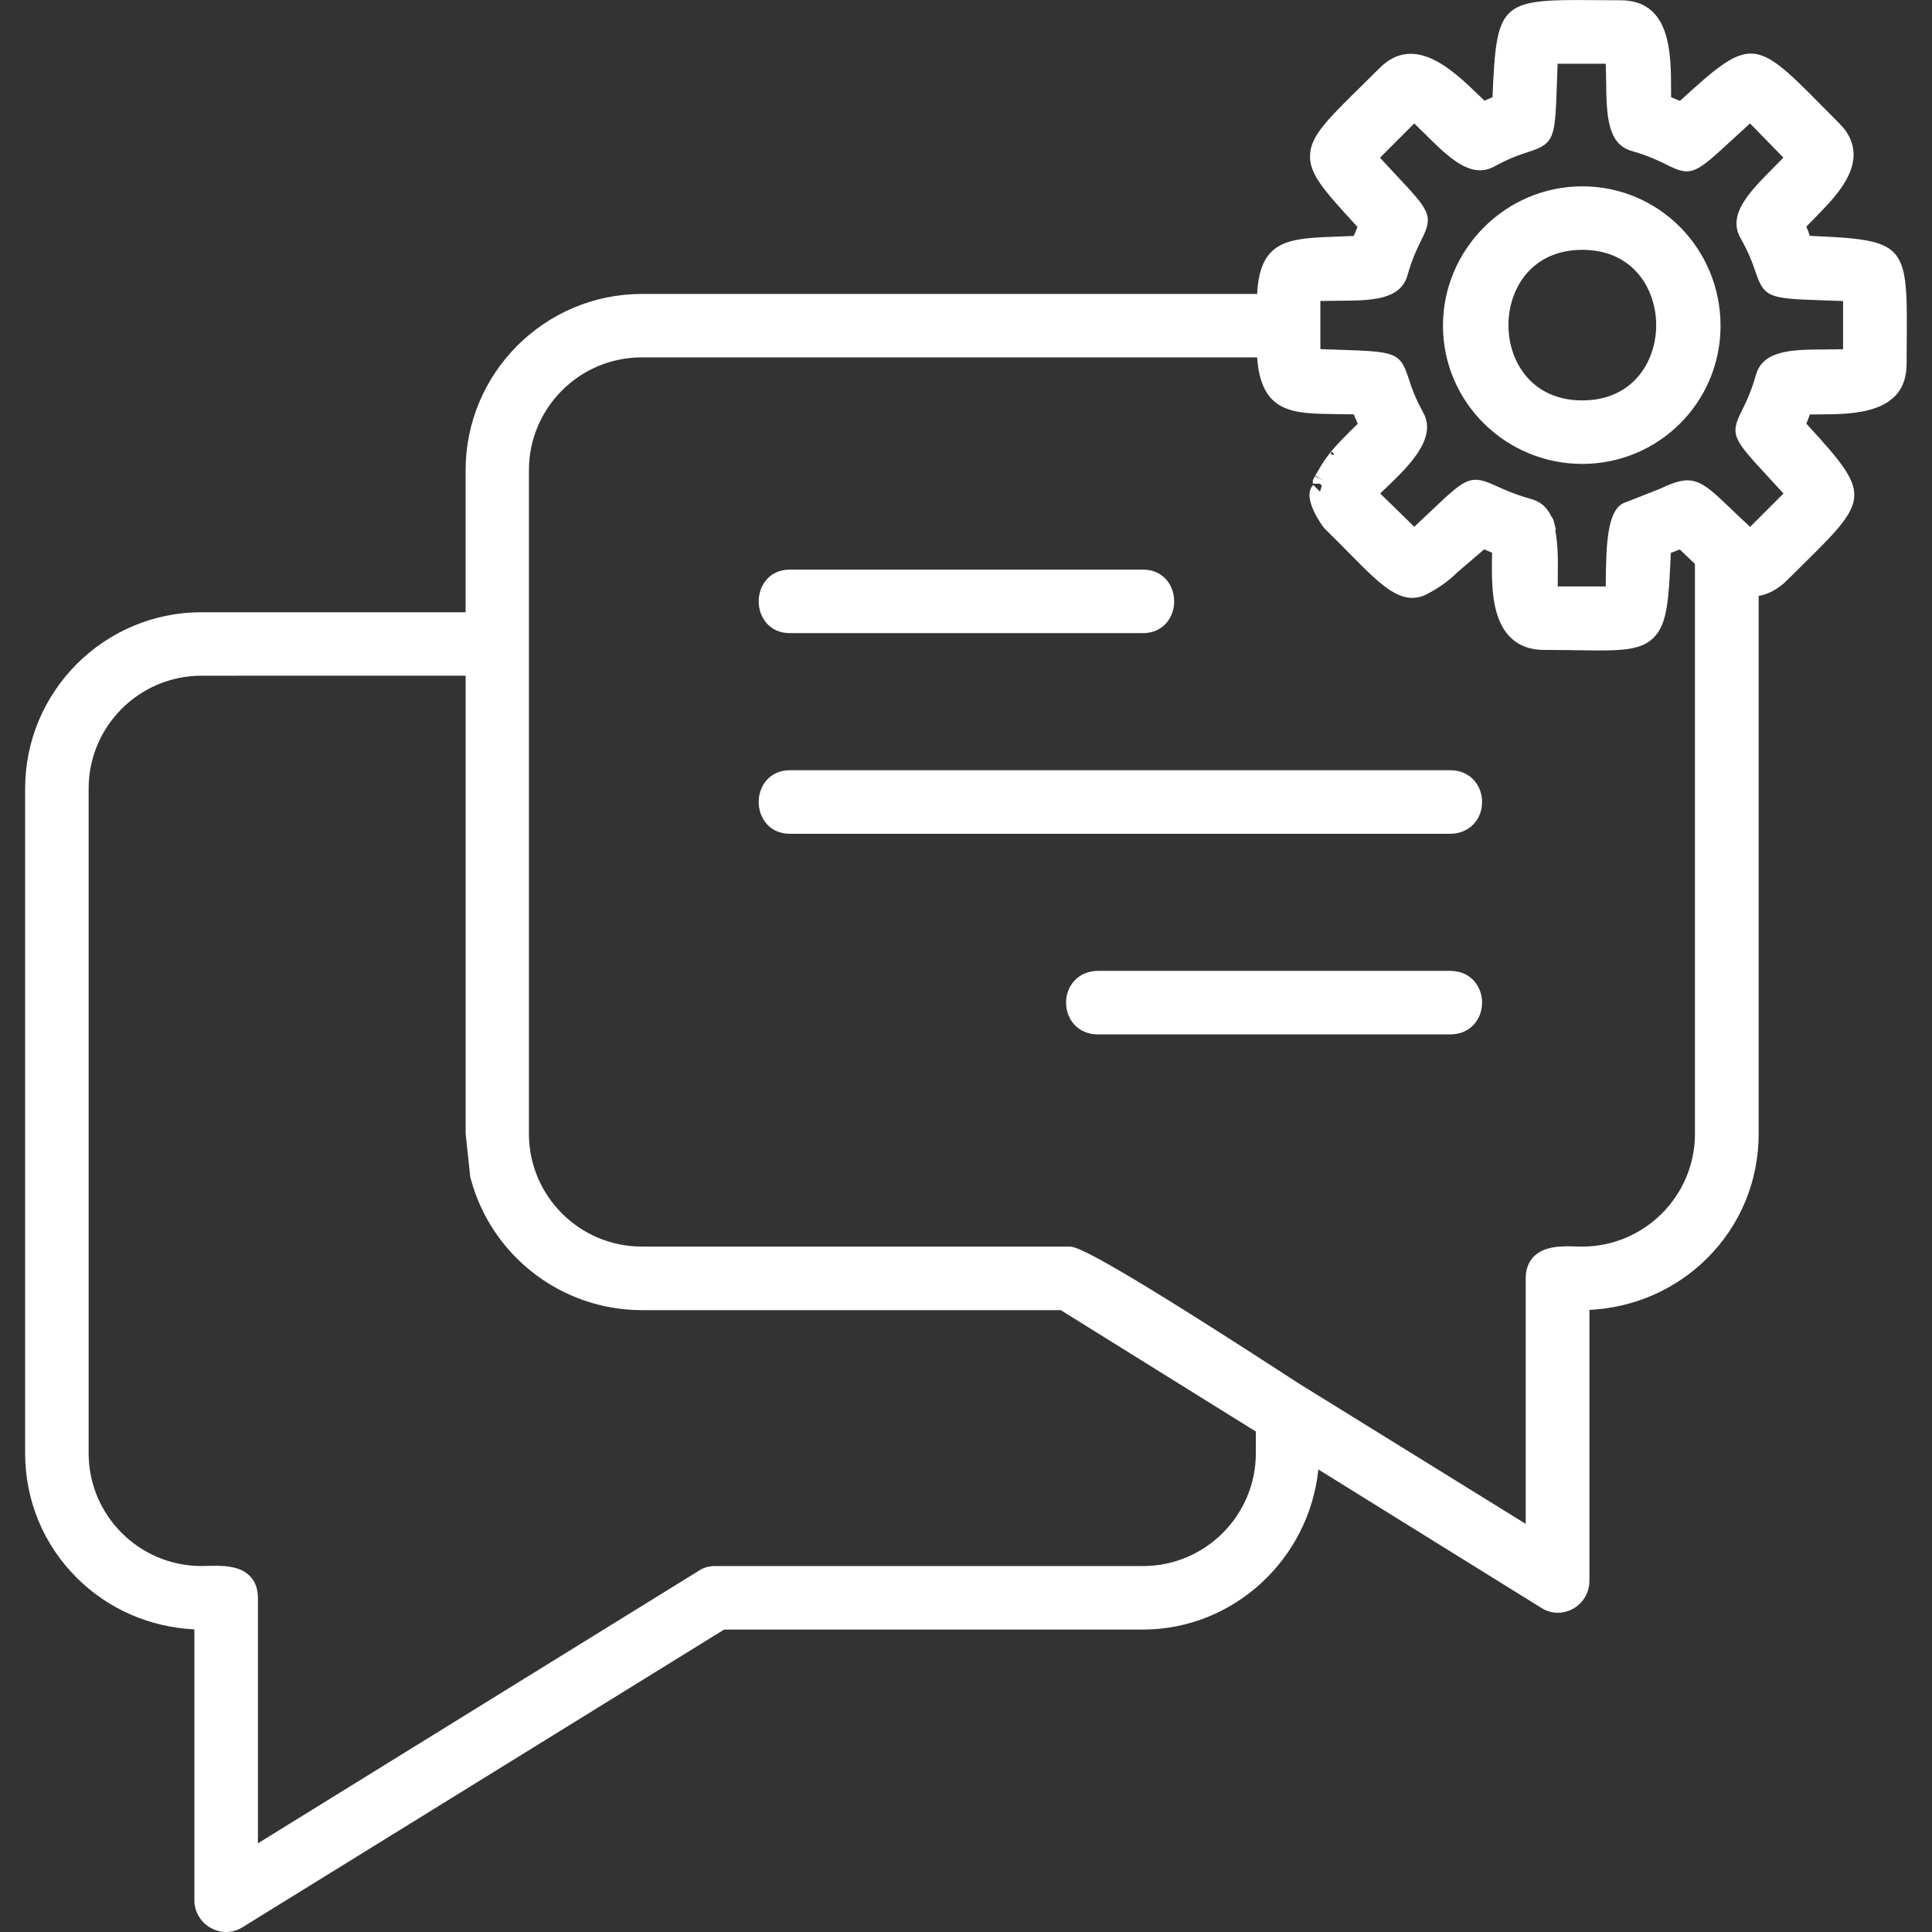
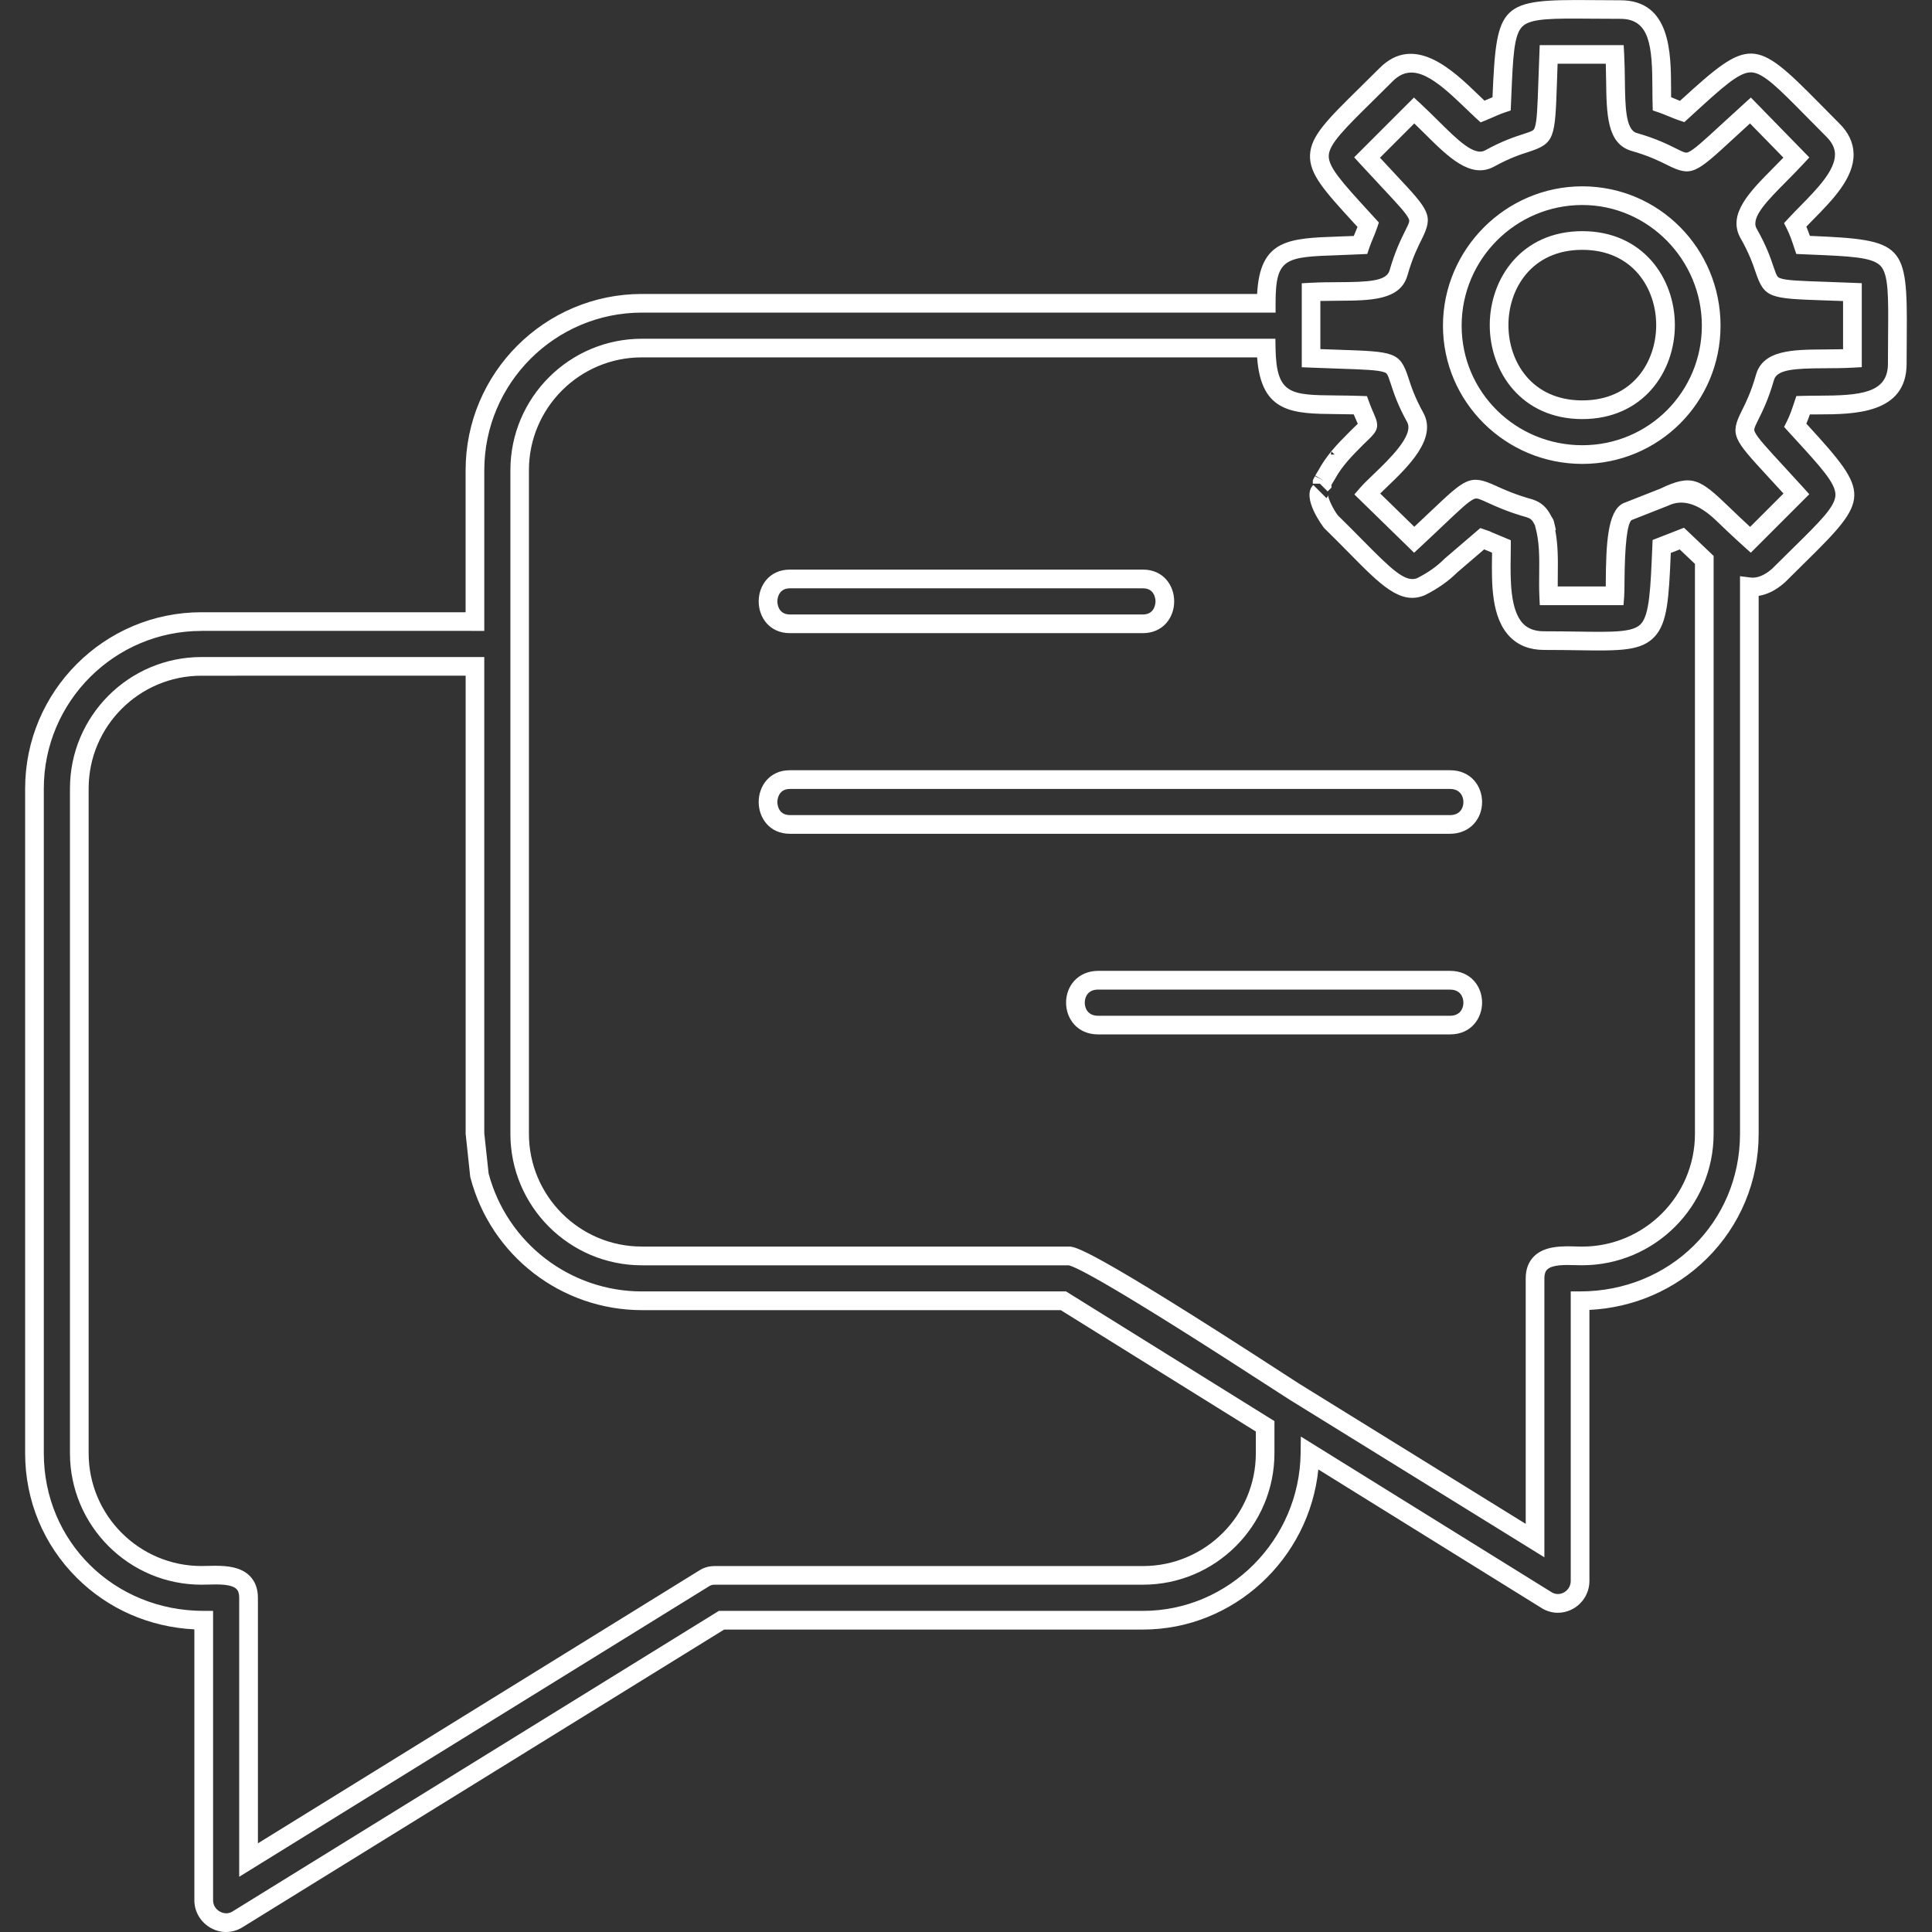
<svg xmlns="http://www.w3.org/2000/svg" id="Layer_1" data-name="Layer 1" viewBox="0 0 512 512">
  <rect x="0" y="0" width="512" height="512" fill="#333333" stroke="none" />
  <defs>
    <style>
      .cls-1, .cls-2 {
        fill: #fff;
        stroke-width: 0px;
      }

      .cls-2 {
        fill-rule: evenodd;
      }
    </style>
  </defs>
  <g id="Layer_1-2" data-name="Layer_1">
    <g>
-       <path class="cls-2" d="M412.8,424.92c-.89,0-2.08-.3-2.97-.89l-62.67-38.91c-.3,24.36-19.9,44.26-44.26,44.26h-111.68l-128.32,79.31c-3.86,2.38-8.91-.59-8.91-5.05v-74.26c-25.25,0-44.85-19.9-44.85-44.26v-176.14c0-24.36,19.9-44.26,44.26-44.26h72.48v-40.1c0-24.65,19.9-44.26,44.26-44.26h165.45c0-16.34,6.53-14.55,24.95-15.45.59-1.78,1.49-3.56,2.08-5.35-18.42-20.2-17.52-17.52,4.75-39.8,8.61-8.61,18.42,3.27,25.54,9.8,1.49-.59,3.27-1.49,5.05-2.08,1.19-27.62.3-24.95,31.49-24.95,12.48,0,10.69,14.85,10.99,24.95,1.78.59,3.56,1.49,5.35,2.08,20.2-18.42,17.82-17.23,39.8,4.75,8.91,8.61-2.97,17.82-9.8,25.25.89,1.78,1.49,3.56,2.08,5.35,27.62,1.19,24.95.3,24.95,31.49,0,12.48-14.85,10.69-24.95,10.99-.59,1.78-1.19,3.56-2.08,5.35,18.71,20.5,17.52,17.82-4.46,39.8-2.67,2.38-5.35,3.27-7.72,2.97v144.95c0,24.65-19.9,44.26-44.85,44.26v74.26c0,3.27-2.67,5.94-5.94,5.94ZM347.45,86.9v8.02c29.7,1.19,18.42-.89,27.62,15.74,3.56,6.53-8.91,15.74-12.77,20.2l12.48,12.18c20.79-19.31,11.58-13.66,30.59-8.32,1.78.59,2.67,1.49,3.56,3.27s.3.3.3.59v.3c1.78,6.24.89,12.77,1.19,19.01h17.52c.3-3.86-.59-20.2,3.27-22.28l9.8-3.86c9.21-4.46,8.32-1.78,22.87,11.29l12.18-12.18c-19.9-21.98-13.66-12.18-8.32-30.89,1.78-6.24,12.18-4.46,23.17-5.05v-17.52c-29.41-1.19-18.12.89-27.62-15.74-2.97-5.64,5.35-11.88,12.77-19.9l-12.18-12.48c-21.98,19.9-12.18,13.66-30.89,8.32-5.94-1.78-4.46-12.18-5.05-23.17h-17.52c-1.19,29.7.89,18.42-15.74,27.62-5.64,2.97-11.88-5.35-19.9-12.77l-12.48,12.48c19.9,21.68,13.66,11.88,8.32,30.59-1.78,6.24-12.18,4.46-23.17,5.05v9.51ZM350.72,127.3l.89-1.49c2.08-3.86,5.05-6.83,8.02-9.8,4.16-4.16,3.27-2.08.89-8.61-16.34-.59-24.65,2.08-24.95-15.15h-165.45c-17.82,0-32.38,14.55-32.38,32.38v175.84c0,17.82,14.55,32.38,32.38,32.38h113.17c5.05,0,59.11,35.64,59.7,35.94l63.86,39.51v-69.51c0-7.13,8.02-5.94,12.48-5.94,17.82,0,32.38-14.55,32.38-32.38v-152.08l-5.94-5.64-5.35,2.08c-1.19,28.52-1.19,24.95-31.19,24.95-12.77,0-11.29-15.74-11.29-24.95l-3.56-1.49-.59-.3-.89-.3-8.32,7.13c-2.38,2.38-5.05,4.16-8.02,5.64-5.94,2.38-11.29-5.05-23.76-17.23-1.49-1.78-4.16-6.83-2.97-8.02M419.33,120.47c-19.01,0-34.46-15.45-34.46-34.16s15.45-34.46,34.46-34.46,34.16,15.45,34.16,34.46-15.45,34.16-34.16,34.16ZM419.33,63.73c-29.41,0-29.41,44.85,0,44.85s29.41-44.85,0-44.85ZM302.9,165.32h-93.57c-7.72,0-7.72-11.88,0-11.88h93.57c7.72,0,7.72,11.88,0,11.88ZM384.28,271.65h-93.27c-8.02,0-8.02-11.88,0-11.88h93.27c8.02,0,8.02,11.88,0,11.88ZM384.28,218.49h-174.95c-7.72,0-7.72-11.88,0-11.88h174.95c8.02,0,8.02,11.88,0,11.88ZM335.27,377.99l-53.47-33.27h-111.68c-20.79,0-38.02-13.96-43.07-33.27l-1.19-10.99v-123.86H53.39c-17.82,0-32.38,14.55-32.38,32.38v176.14c0,17.82,14.55,32.38,32.38,32.38,4.46,0,12.48-1.19,12.48,5.94v69.51l120.6-74.56c.89-.59,1.78-.89,2.97-.89h113.47c17.82,0,32.38-14.55,32.38-32.38v-7.13ZM350.12,128.49l.3-.3v-.3l.3-.59M354.58,121.36c.3-.3.59-.59.59-.89" />
-       <path class="cls-1" d="M59.94,512.01c-1.39,0-2.8-.36-4.09-1.09-2.68-1.5-4.34-4.29-4.34-7.28v-71.84c-11.87-.59-22.85-5.38-31.16-13.66-8.83-8.79-13.69-20.51-13.69-33.02v-176.14c0-25.77,20.96-46.73,46.73-46.73h70v-37.62c0-25.77,20.96-46.73,46.73-46.73h163.03c.75-14.49,8.37-14.76,21.65-15.22,1.25-.04,2.57-.09,3.97-.15.17-.42.34-.83.5-1.23.17-.4.33-.78.48-1.16l-.85-.93c-7.96-8.7-11.95-13.07-11.73-18.16.22-5.05,4.57-9.33,13.24-17.87,1.58-1.56,3.31-3.26,5.19-5.14,9.25-9.26,19.47.6,26.22,7.12.54.52,1.07,1.03,1.59,1.52.06-.03.12-.05.18-.08.61-.27,1.27-.56,1.95-.83v-.32C396.6.77,397.59-.18,421.91.03c2.27.02,4.77.04,7.52.04,13.35,0,13.39,14.06,13.42,23.36,0,.79,0,1.57.01,2.33.4.16.8.33,1.19.49.4.17.78.33,1.16.48l.23-.21c18.18-16.6,19.56-16.57,36.8.94,1.54,1.56,3.22,3.27,5.07,5.12,2.55,2.46,3.87,5.25,3.91,8.27.08,6.37-5.59,12.14-10.6,17.24-.67.68-1.31,1.33-1.92,1.97.35.83.65,1.65.94,2.46h.27c24.65,1.05,25.6,2.04,25.4,26.36-.02,2.27-.04,4.77-.04,7.52,0,13.35-14.06,13.39-23.36,13.42-.77,0-1.54,0-2.28.01-.28.81-.58,1.62-.93,2.45l.47.51c16.44,17.97,16.42,19.33-.7,36.15-1.64,1.61-3.44,3.38-5.41,5.35l-.11.1c-2.54,2.26-4.92,3.21-6.89,3.52v142.55c0,12.59-4.9,24.36-13.81,33.14-8.31,8.2-19.26,12.95-31.04,13.54v71.84c0,4.64-3.78,8.42-8.42,8.42-1.49,0-3.12-.49-4.35-1.31l-59.07-36.67c-2.43,23.76-22.46,42.43-46.49,42.43h-110.98l-127.72,78.94c-1.32.81-2.78,1.21-4.26,1.21ZM53.39,167.2c-23.04,0-41.78,18.74-41.78,41.78v176.14c0,23.43,18.61,41.78,42.38,41.78h2.48v76.73c0,1.22.67,2.33,1.8,2.96.52.29,1.89.87,3.33-.02l128.91-79.67h112.39c22.76,0,41.5-18.76,41.78-41.81l.05-4.39,66.4,41.22c.53.35,1.24.52,1.66.52,1.91,0,3.47-1.55,3.47-3.47v-76.73h2.48c23.76,0,42.38-18.35,42.38-41.78v-147.76l2.78.35c1.77.22,3.74-.58,5.72-2.32,1.96-1.96,3.76-3.72,5.39-5.33,7.31-7.19,11.34-11.14,11.4-14.22.06-3.1-3.83-7.35-10.88-15.05l-2.73-2.99.76-1.52c.81-1.62,1.36-3.27,1.94-5.02l.55-1.64,1.73-.05c1.31-.04,2.7-.04,4.12-.05,11.13-.03,18.42-.64,18.42-8.47,0-2.77.02-5.28.04-7.57.09-10.41.14-16.14-2.04-18.4-2.19-2.27-8.02-2.52-18.62-2.96l-3.67-.16-.54-1.62c-.58-1.75-1.13-3.4-1.94-5.02l-.76-1.53,1.16-1.26c.99-1.07,2.04-2.15,3.16-3.28,4.33-4.41,9.23-9.4,9.18-13.71-.02-1.67-.82-3.24-2.43-4.8-1.9-1.9-3.59-3.61-5.13-5.18-7.4-7.51-11.48-11.65-14.65-11.73-.03,0-.06,0-.1,0-3.17,0-7.46,3.92-15.19,10.98l-2.42,2.21-1.38-.46c-.97-.33-1.92-.72-2.84-1.1-.88-.36-1.7-.71-2.51-.98l-1.64-.55-.05-1.73c-.04-1.31-.04-2.7-.05-4.13-.03-11.13-.64-18.42-8.47-18.42-2.77,0-5.28-.02-7.56-.04-10.41-.08-16.14-.13-18.4,2.04-2.27,2.19-2.52,8.03-2.96,18.62l-.16,3.67-1.62.54c-1.03.34-2.1.82-3.14,1.27-.62.27-1.22.53-1.77.76l-1.44.58-1.15-1.05c-.91-.83-1.85-1.75-2.84-2.7-7.89-7.61-13.88-12.58-19.28-7.18-1.89,1.89-3.63,3.61-5.22,5.17-7.5,7.39-11.63,11.46-11.76,14.56-.13,3.05,3.62,7.16,10.43,14.61l2.85,3.12-.46,1.38c-.32.97-.72,1.92-1.1,2.84-.36.88-.71,1.7-.98,2.51l-.54,1.61-1.69.08c-2.03.1-3.92.16-5.67.23-14.34.5-16.93.59-16.93,12.75v2.48h-167.92c-23.04,0-41.78,18.74-41.78,41.78v42.57H53.39ZM63.39,497.38v-73.95c0-1.61-.56-2.16-.75-2.34-1.37-1.34-4.9-1.23-7.47-1.16-.63.02-1.24.03-1.78.03-19.22,0-34.85-15.63-34.85-34.85v-176.14c0-19.22,15.63-34.85,34.85-34.85h74.95v126.21l1.15,10.67c4.9,18.4,21.58,31.24,40.63,31.24h112.39l55.23,34.37v8.5c0,19.22-15.63,34.85-34.85,34.85h-113.47c-.65,0-1.07.12-1.6.47l-124.44,76.94ZM57.19,414.95c3.08,0,6.59.35,8.91,2.6,1.49,1.45,2.25,3.43,2.25,5.89v65.06l116.82-72.22c1.27-.85,2.65-1.26,4.27-1.26h113.47c16.49,0,29.9-13.41,29.9-29.9v-5.75l-51.7-32.17h-110.98c-21.36,0-40.06-14.44-45.46-35.12l-.07-.36-1.2-11.26v-121.39H53.39c-16.49,0-29.9,13.41-29.9,29.9v176.14c0,16.49,13.41,29.9,29.9,29.9.51,0,1.06-.02,1.64-.03.68-.02,1.4-.04,2.16-.04ZM409.33,412.73l-67.6-41.81c-.22-.13-.79-.5-3.23-2.08-43.47-28.23-53.34-33.14-55.31-33.52h-113.08c-19.22,0-34.85-15.63-34.85-34.85V124.62c0-19.22,15.63-34.85,34.85-34.85h167.88l.04,2.43c.21,12.44,3.92,12.48,16.2,12.6,1.91.02,4.08.04,6.36.12l1.67.06.57,1.57c.52,1.43.97,2.44,1.3,3.18,1.47,3.28,1,4.4-1.51,6.8-.35.34-.77.74-1.27,1.23-2.92,2.92-5.68,5.68-7.59,9.22l-.06.1-.84,1.39v.74l-1.02,1.02-2.05-2.05h-1.88v-.88l.56-1.12,2.21,1.11-2.12-1.27.86-1.44c.99-1.82,2.15-3.45,3.39-4.96l-.02-.02c.07-.07.14-.13.19-.2-.02.02-.04.05-.06.08,1.56-1.87,3.25-3.57,4.91-5.23.52-.52.97-.95,1.34-1.31.23-.22.47-.45.66-.64-.08-.17-.16-.37-.25-.56-.23-.51-.51-1.14-.83-1.93-1.6-.04-3.12-.05-4.6-.07-11.48-.11-19.94-.19-21-15.03h-163.08c-16.49,0-29.9,13.41-29.9,29.9v175.84c0,16.49,13.41,29.9,29.9,29.9h113.17c1.65,0,5.07,0,57.92,34.32,1.62,1.05,2.68,1.74,2.98,1.93l.11.07,60.08,37.17v-65.06c0-2.46.76-4.44,2.25-5.89,2.88-2.8,7.61-2.66,11.06-2.56.58.02,1.14.03,1.64.03,16.49,0,29.9-13.41,29.9-29.9v-151.02l-4.03-3.83-2.37.92c-.51,12.15-.9,18.4-4.18,22.07-3.55,3.97-9.23,3.89-20.52,3.72-2.61-.04-5.58-.08-8.89-.08-3.73,0-6.77-1.16-9.03-3.46-4.98-5.05-4.86-14.1-4.76-21.36,0-.33,0-.65.01-.96l-2.09-.87-7.11,6.09c-2.38,2.36-5.19,4.34-8.59,6.04l-.19.08c-6.33,2.53-11.47-2.68-19.98-11.32-1.9-1.92-4.05-4.11-6.43-6.43l-.17-.19c-.06-.08-6.17-8-2.82-11.35l3.5,3.5c.34-.34.43-.71.43-.82-.02.91,1.47,3.99,2.62,5.42,2.38,2.32,4.51,4.49,6.4,6.4,7.8,7.91,11.41,11.4,14.53,10.23,2.95-1.48,5.26-3.12,7.27-5.13l.14-.13,9.38-8.04,2.55.88.52.26,5.01,2.09v1.65c0,.84-.01,1.74-.03,2.68-.08,6.01-.2,14.24,3.33,17.82,1.32,1.33,3.12,1.98,5.5,1.98,3.35,0,6.33.04,8.96.08,9.49.14,14.71.22,16.76-2.07,2.24-2.5,2.52-9.31,2.99-20.59l.07-1.62,8.32-3.24,7.85,7.46v153.14c0,19.22-15.63,34.85-34.85,34.85-.55,0-1.15-.02-1.78-.03-2.57-.08-6.09-.18-7.47,1.16-.18.18-.75.73-.75,2.34v73.95ZM283.28,335.32h0,0ZM352.87,119.65c-.09.19-.18.48-.18.81h.99l-.82-.81ZM384.28,274.13h-93.27c-5.57,0-8.49-4.23-8.49-8.42,0-2.17.76-4.21,2.14-5.74,1.55-1.73,3.81-2.68,6.35-2.68h93.27c5.57,0,8.49,4.23,8.49,8.42s-2.92,8.42-8.49,8.42ZM291.01,262.25c-1.15,0-2.05.35-2.67,1.04-.55.61-.87,1.5-.87,2.43,0,1.6.93,3.47,3.54,3.47h93.27c2.61,0,3.54-1.87,3.54-3.47s-.93-3.46-3.54-3.46h-93.27ZM384.28,220.96h-174.95c-5.43,0-8.27-4.23-8.27-8.42s2.84-8.42,8.27-8.42h174.95c5.57,0,8.49,4.23,8.49,8.42,0,2.17-.76,4.21-2.14,5.74-1.55,1.73-3.81,2.68-6.35,2.68ZM209.33,209.08c-3.22,0-3.32,3.11-3.32,3.47s.09,3.46,3.32,3.46h174.95c2.61,0,3.54-1.87,3.54-3.46s-.93-3.47-3.54-3.47h-174.95ZM302.9,167.79h-93.57c-5.43,0-8.27-4.23-8.27-8.42s2.84-8.42,8.27-8.42h93.57c5.43,0,8.27,4.23,8.27,8.42,0,2.15-.73,4.18-2.05,5.71-1.51,1.75-3.72,2.71-6.21,2.71ZM209.33,155.91c-3.22,0-3.32,3.11-3.32,3.47s.09,3.46,3.32,3.46h93.57c3.22,0,3.32-3.11,3.32-3.46s-.09-3.47-3.32-3.47h-93.57ZM430.24,160.37h-22.18l-.11-2.36c-.09-1.99-.07-4.01-.05-5.96.05-4.38.09-8.51-1.04-12.48l-.09-.39s-.02-.05-.04-.07c-.66-1.33-1.11-1.68-2.08-2.01-5-1.41-8.19-2.87-10.3-3.84-2.63-1.2-3.05-1.32-3.75-1.01-1.4.61-3.87,2.95-7.96,6.83-1.71,1.62-3.73,3.54-6.16,5.8l-1.73,1.6-15.83-15.45,1.53-1.76c.91-1.05,2.17-2.25,3.62-3.65,4.02-3.85,10.74-10.29,8.85-13.74-2.56-4.62-3.63-7.94-4.34-10.14-.88-2.72-1.02-2.84-1.77-3.1-1.65-.59-5.36-.72-12.09-.95-2.12-.07-4.56-.16-7.36-.27l-2.38-.1v-22.25l2.34-.13c2.56-.14,5.04-.15,7.43-.16,7.85-.04,12.68-.27,13.49-3.09,1.49-5.2,3.07-8.35,4.11-10.44,1.21-2.41,1.25-2.66.97-3.29-.64-1.42-3.04-3.98-7.02-8.24-1.63-1.74-3.56-3.81-5.83-6.28l-1.6-1.75,15.84-15.84,1.75,1.62c1.63,1.51,3.16,3.03,4.65,4.5,5.1,5.06,9.51,9.43,12.42,7.9,4.59-2.54,7.91-3.61,10.1-4.32,2.72-.88,2.84-1.02,3.1-1.77.59-1.65.72-5.36.95-12.08.07-2.12.15-4.56.27-7.36l.09-2.38h22.25l.13,2.34c.13,2.42.16,4.77.19,7.04.09,6.69.17,13.01,3.1,13.89,5.15,1.47,8.3,3.05,10.39,4.09,2.46,1.23,2.72,1.27,3.39.97,1.47-.66,4.13-3.11,8.54-7.17,1.73-1.6,3.77-3.47,6.2-5.67l1.77-1.6,15.49,15.87-1.6,1.73c-1.51,1.63-3.03,3.16-4.5,4.65-5.06,5.1-9.43,9.51-7.9,12.42,2.62,4.58,3.75,7.9,4.49,10.11.9,2.64,1.05,2.83,1.82,3.11,1.64.59,5.3.71,11.94.94,2.1.07,4.51.16,7.27.27l2.38.1v22.25l-2.34.13c-2.56.14-5.04.15-7.43.16-7.85.04-12.68.27-13.49,3.09-1.48,5.18-3.06,8.33-4.1,10.42-1.23,2.46-1.27,2.72-.97,3.39.66,1.47,3.11,4.13,7.17,8.54,1.6,1.73,3.47,3.77,5.67,6.19l1.58,1.75-15.5,15.5-1.75-1.57c-3.08-2.77-5.48-5.08-7.41-6.93q-7-6.74-12.73-3.97l-.17.07-9.57,3.77c-1.13,1.08-1.77,6.56-1.84,16.28-.01,1.72-.02,3.09-.09,3.98l-.18,2.29ZM412.83,155.42h12.71c0-.42,0-.88.01-1.35.08-10.01.47-18.47,4.48-20.63l.27-.12,9.72-3.83c8.43-4.07,10.58-2.46,18.23,4.9,1.52,1.46,3.34,3.21,5.55,5.24l8.84-8.84c-1.52-1.67-2.87-3.13-4.06-4.42-9.24-10.03-10.21-11.08-6.99-17.51,1.02-2.04,2.42-4.83,3.77-9.56,1.89-6.61,9.82-6.64,18.22-6.69,1.59,0,3.21-.02,4.85-.06v-12.77c-1.79-.07-3.4-.12-4.87-.17-14.45-.5-15.96-.55-18.28-7.41-.73-2.14-1.72-5.08-4.15-9.32-3.27-6.2,2.56-12.07,8.72-18.29.91-.92,1.84-1.86,2.77-2.82l-8.85-9.06c-1.66,1.51-3.11,2.85-4.4,4.04-10.03,9.24-11.08,10.21-17.51,6.99-2.04-1.02-4.83-2.42-9.56-3.77-6.43-1.93-6.54-9.64-6.66-18.58-.02-1.47-.04-2.98-.09-4.5h-12.77c-.07,1.82-.12,3.46-.17,4.95-.5,14.63-.55,16.16-7.48,18.4-2.14.69-5.06,1.63-9.27,3.96-6.17,3.25-12.04-2.57-18.26-8.74-.91-.9-1.84-1.83-2.8-2.75l-9.09,9.09c1.58,1.7,2.97,3.19,4.19,4.5,8.91,9.53,10.06,10.75,6.86,17.13-1.02,2.04-2.42,4.83-3.78,9.58-1.89,6.61-9.82,6.64-18.22,6.69-1.59,0-3.21.02-4.85.06v12.76c1.82.07,3.46.12,4.95.17,14.63.5,16.16.55,18.4,7.48.69,2.14,1.63,5.06,3.96,9.27,3.71,6.8-4.08,14.26-9.76,19.71-.61.58-1.18,1.13-1.69,1.63l9.03,8.82c1.67-1.56,3.13-2.94,4.4-4.15,9.2-8.72,10.38-9.84,17.18-6.72,2.1.96,4.98,2.28,9.64,3.59l.11.03c2.34.78,3.78,2.08,5,4.51.02.05.05.09.07.14.28.35.5.78.62,1.28l.51,2.15-.18.07c.76,3.9.72,7.8.68,11.59-.01,1.14-.02,2.24-.02,3.32ZM419.33,122.94c-20.36,0-36.93-16.43-36.93-36.63s16.57-36.93,36.93-36.93,36.63,16.57,36.63,36.93-16.43,36.63-36.63,36.63ZM419.33,54.33c-17.63,0-31.98,14.35-31.98,31.98s14.35,31.68,31.98,31.68,31.68-14.21,31.68-31.68-14.21-31.98-31.68-31.98ZM419.33,111.06c-16.1,0-24.53-12.53-24.53-24.9s8.43-24.9,24.53-24.9,24.53,12.53,24.53,24.9-8.43,24.9-24.53,24.9ZM419.33,66.21c-13.45,0-19.58,10.34-19.58,19.95s6.13,19.95,19.58,19.95,19.58-10.34,19.58-19.95-6.13-19.95-19.58-19.95Z" />
+       <path class="cls-1" d="M59.94,512.01c-1.39,0-2.8-.36-4.09-1.09-2.68-1.5-4.34-4.29-4.34-7.28v-71.84c-11.87-.59-22.85-5.38-31.16-13.66-8.83-8.79-13.69-20.51-13.69-33.02v-176.14c0-25.77,20.96-46.73,46.73-46.73h70v-37.62c0-25.77,20.96-46.73,46.73-46.73h163.03c.75-14.49,8.37-14.76,21.65-15.22,1.25-.04,2.57-.09,3.97-.15.17-.42.34-.83.5-1.23.17-.4.33-.78.48-1.16l-.85-.93c-7.96-8.7-11.95-13.07-11.73-18.16.22-5.05,4.57-9.33,13.24-17.87,1.58-1.56,3.31-3.26,5.19-5.14,9.25-9.26,19.47.6,26.22,7.12.54.52,1.07,1.03,1.59,1.52.06-.03.12-.05.18-.08.61-.27,1.27-.56,1.95-.83v-.32C396.6.77,397.59-.18,421.91.03c2.27.02,4.77.04,7.52.04,13.35,0,13.39,14.06,13.42,23.36,0,.79,0,1.57.01,2.33.4.16.8.33,1.19.49.4.17.78.33,1.16.48l.23-.21c18.18-16.6,19.56-16.57,36.8.94,1.54,1.56,3.22,3.27,5.07,5.12,2.55,2.46,3.87,5.25,3.91,8.27.08,6.37-5.59,12.14-10.6,17.24-.67.68-1.31,1.33-1.92,1.97.35.83.65,1.65.94,2.46h.27c24.65,1.05,25.6,2.04,25.4,26.36-.02,2.27-.04,4.77-.04,7.52,0,13.35-14.06,13.39-23.36,13.42-.77,0-1.54,0-2.28.01-.28.81-.58,1.62-.93,2.45l.47.51c16.44,17.97,16.42,19.33-.7,36.15-1.64,1.61-3.44,3.38-5.41,5.35l-.11.1c-2.54,2.26-4.92,3.21-6.89,3.52v142.55c0,12.59-4.9,24.36-13.81,33.14-8.31,8.2-19.26,12.95-31.04,13.54v71.84c0,4.64-3.78,8.42-8.42,8.42-1.49,0-3.12-.49-4.35-1.31l-59.07-36.67c-2.43,23.76-22.46,42.43-46.49,42.43h-110.98l-127.72,78.94c-1.32.81-2.78,1.21-4.26,1.21ZM53.39,167.2c-23.04,0-41.78,18.74-41.78,41.78v176.14c0,23.43,18.61,41.78,42.38,41.78h2.48v76.73c0,1.22.67,2.33,1.8,2.96.52.29,1.89.87,3.33-.02l128.91-79.67h112.39c22.76,0,41.5-18.76,41.78-41.81l.05-4.39,66.4,41.22c.53.35,1.24.52,1.66.52,1.91,0,3.47-1.55,3.47-3.47v-76.73h2.48c23.76,0,42.38-18.35,42.38-41.78v-147.76l2.78.35c1.77.22,3.74-.58,5.72-2.32,1.96-1.96,3.76-3.72,5.39-5.33,7.31-7.19,11.34-11.14,11.4-14.22.06-3.1-3.83-7.35-10.88-15.05l-2.73-2.99.76-1.52c.81-1.62,1.36-3.27,1.94-5.02l.55-1.64,1.73-.05c1.31-.04,2.7-.04,4.12-.05,11.13-.03,18.42-.64,18.42-8.47,0-2.77.02-5.28.04-7.57.09-10.41.14-16.14-2.04-18.4-2.19-2.27-8.02-2.52-18.62-2.96l-3.67-.16-.54-1.62c-.58-1.75-1.13-3.4-1.94-5.02l-.76-1.53,1.16-1.26c.99-1.07,2.04-2.15,3.16-3.28,4.33-4.41,9.23-9.4,9.18-13.71-.02-1.67-.82-3.24-2.43-4.8-1.9-1.9-3.59-3.61-5.13-5.18-7.4-7.51-11.48-11.65-14.65-11.73-.03,0-.06,0-.1,0-3.17,0-7.46,3.92-15.19,10.98l-2.42,2.21-1.38-.46c-.97-.33-1.92-.72-2.84-1.1-.88-.36-1.7-.71-2.51-.98l-1.64-.55-.05-1.73c-.04-1.31-.04-2.7-.05-4.13-.03-11.13-.64-18.42-8.47-18.42-2.77,0-5.28-.02-7.56-.04-10.41-.08-16.14-.13-18.4,2.04-2.27,2.19-2.52,8.03-2.96,18.62l-.16,3.67-1.62.54c-1.03.34-2.1.82-3.14,1.27-.62.27-1.22.53-1.77.76l-1.44.58-1.15-1.05c-.91-.83-1.85-1.75-2.84-2.7-7.89-7.61-13.88-12.58-19.28-7.18-1.89,1.89-3.63,3.61-5.22,5.17-7.5,7.39-11.63,11.46-11.76,14.56-.13,3.05,3.62,7.16,10.43,14.61l2.85,3.12-.46,1.38c-.32.97-.72,1.92-1.1,2.84-.36.88-.71,1.7-.98,2.51l-.54,1.61-1.69.08c-2.03.1-3.92.16-5.67.23-14.34.5-16.93.59-16.93,12.75v2.48h-167.92c-23.04,0-41.78,18.74-41.78,41.78v42.57H53.39ZM63.39,497.38v-73.95c0-1.61-.56-2.16-.75-2.34-1.37-1.34-4.9-1.23-7.47-1.16-.63.02-1.24.03-1.78.03-19.22,0-34.85-15.63-34.85-34.85v-176.14c0-19.22,15.63-34.85,34.85-34.85h74.95v126.21l1.15,10.67c4.9,18.4,21.58,31.24,40.63,31.24h112.39l55.23,34.37v8.5c0,19.22-15.63,34.85-34.85,34.85h-113.47c-.65,0-1.07.12-1.6.47l-124.44,76.94ZM57.19,414.95c3.08,0,6.59.35,8.91,2.6,1.49,1.45,2.25,3.43,2.25,5.89v65.06l116.82-72.22c1.27-.85,2.65-1.26,4.27-1.26h113.47c16.49,0,29.9-13.41,29.9-29.9v-5.75l-51.7-32.17h-110.98c-21.36,0-40.06-14.44-45.46-35.12l-.07-.36-1.2-11.26v-121.39H53.39c-16.49,0-29.9,13.41-29.9,29.9v176.14c0,16.49,13.41,29.9,29.9,29.9.51,0,1.06-.02,1.64-.03.68-.02,1.4-.04,2.16-.04ZM409.33,412.73l-67.6-41.81c-.22-.13-.79-.5-3.23-2.08-43.47-28.23-53.34-33.14-55.31-33.52h-113.08c-19.22,0-34.85-15.63-34.85-34.85V124.62c0-19.22,15.63-34.85,34.85-34.85h167.88l.04,2.43c.21,12.44,3.92,12.48,16.2,12.6,1.91.02,4.08.04,6.36.12l1.67.06.57,1.57c.52,1.43.97,2.44,1.3,3.18,1.47,3.28,1,4.4-1.51,6.8-.35.34-.77.74-1.27,1.23-2.92,2.92-5.68,5.68-7.59,9.22l-.06.1-.84,1.39v.74l-1.02,1.02-2.05-2.05h-1.88v-.88l.56-1.12,2.21,1.11-2.12-1.27.86-1.44c.99-1.82,2.15-3.45,3.39-4.96l-.02-.02c.07-.07.14-.13.19-.2-.02.02-.04.05-.06.08,1.56-1.87,3.25-3.57,4.91-5.23.52-.52.97-.95,1.34-1.31.23-.22.47-.45.66-.64-.08-.17-.16-.37-.25-.56-.23-.51-.51-1.14-.83-1.93-1.6-.04-3.12-.05-4.6-.07-11.48-.11-19.94-.19-21-15.03h-163.08c-16.49,0-29.9,13.41-29.9,29.9v175.84c0,16.49,13.41,29.9,29.9,29.9h113.17c1.65,0,5.07,0,57.92,34.32,1.62,1.05,2.68,1.74,2.98,1.93l.11.07,60.08,37.17v-65.06c0-2.46.76-4.44,2.25-5.89,2.88-2.8,7.61-2.66,11.06-2.56.58.02,1.14.03,1.64.03,16.49,0,29.9-13.41,29.9-29.9v-151.02l-4.03-3.83-2.37.92c-.51,12.15-.9,18.4-4.18,22.07-3.55,3.97-9.23,3.89-20.52,3.72-2.61-.04-5.58-.08-8.89-.08-3.73,0-6.77-1.16-9.03-3.46-4.98-5.05-4.86-14.1-4.76-21.36,0-.33,0-.65.01-.96l-2.09-.87-7.11,6.09c-2.38,2.36-5.19,4.34-8.59,6.04l-.19.08c-6.33,2.53-11.47-2.68-19.98-11.32-1.9-1.92-4.05-4.11-6.43-6.43l-.17-.19c-.06-.08-6.17-8-2.82-11.35l3.5,3.5c.34-.34.43-.71.43-.82-.02.91,1.47,3.99,2.62,5.42,2.38,2.32,4.51,4.49,6.4,6.4,7.8,7.91,11.41,11.4,14.53,10.23,2.95-1.48,5.26-3.12,7.27-5.13l.14-.13,9.38-8.04,2.55.88.52.26,5.01,2.09v1.65c0,.84-.01,1.74-.03,2.68-.08,6.01-.2,14.24,3.33,17.82,1.32,1.33,3.12,1.98,5.5,1.98,3.35,0,6.33.04,8.96.08,9.49.14,14.71.22,16.76-2.07,2.24-2.5,2.52-9.31,2.99-20.59l.07-1.62,8.32-3.24,7.85,7.46v153.14c0,19.22-15.63,34.85-34.85,34.85-.55,0-1.15-.02-1.78-.03-2.57-.08-6.09-.18-7.47,1.16-.18.18-.75.73-.75,2.34v73.95ZM283.28,335.32h0,0ZM352.87,119.65c-.09.19-.18.48-.18.81h.99l-.82-.81ZM384.28,274.13h-93.27c-5.57,0-8.49-4.23-8.49-8.42,0-2.17.76-4.21,2.14-5.74,1.55-1.73,3.81-2.68,6.35-2.68h93.27c5.57,0,8.49,4.23,8.49,8.42s-2.92,8.42-8.49,8.42ZM291.01,262.25c-1.15,0-2.05.35-2.67,1.04-.55.61-.87,1.5-.87,2.43,0,1.6.93,3.47,3.54,3.47h93.27c2.61,0,3.54-1.87,3.54-3.47s-.93-3.46-3.54-3.46h-93.27ZM384.28,220.96h-174.95c-5.43,0-8.27-4.23-8.27-8.42s2.84-8.42,8.27-8.42h174.95c5.57,0,8.49,4.23,8.49,8.42,0,2.17-.76,4.21-2.14,5.74-1.55,1.73-3.81,2.68-6.35,2.68ZM209.33,209.08c-3.22,0-3.32,3.11-3.32,3.47s.09,3.46,3.32,3.46h174.95c2.61,0,3.54-1.87,3.54-3.46s-.93-3.47-3.54-3.47h-174.95ZM302.9,167.79h-93.57c-5.43,0-8.27-4.23-8.27-8.42s2.84-8.42,8.27-8.42h93.57c5.43,0,8.27,4.23,8.27,8.42,0,2.15-.73,4.18-2.05,5.71-1.51,1.75-3.72,2.71-6.21,2.71M209.33,155.91c-3.22,0-3.32,3.11-3.32,3.47s.09,3.46,3.32,3.46h93.57c3.22,0,3.32-3.11,3.32-3.46s-.09-3.47-3.32-3.47h-93.57ZM430.24,160.37h-22.18l-.11-2.36c-.09-1.99-.07-4.01-.05-5.96.05-4.38.09-8.51-1.04-12.48l-.09-.39s-.02-.05-.04-.07c-.66-1.33-1.11-1.68-2.08-2.01-5-1.41-8.19-2.87-10.3-3.84-2.63-1.2-3.05-1.32-3.75-1.01-1.4.61-3.87,2.95-7.96,6.83-1.71,1.62-3.73,3.54-6.16,5.8l-1.73,1.6-15.83-15.45,1.53-1.76c.91-1.05,2.17-2.25,3.62-3.65,4.02-3.85,10.74-10.29,8.85-13.74-2.56-4.62-3.63-7.94-4.34-10.14-.88-2.72-1.02-2.84-1.77-3.1-1.65-.59-5.36-.72-12.09-.95-2.12-.07-4.56-.16-7.36-.27l-2.38-.1v-22.25l2.34-.13c2.56-.14,5.04-.15,7.43-.16,7.85-.04,12.68-.27,13.49-3.09,1.49-5.2,3.07-8.35,4.11-10.44,1.21-2.41,1.25-2.66.97-3.29-.64-1.42-3.04-3.98-7.02-8.24-1.63-1.74-3.56-3.81-5.83-6.28l-1.6-1.75,15.84-15.84,1.75,1.62c1.63,1.51,3.16,3.03,4.65,4.5,5.1,5.06,9.51,9.43,12.42,7.9,4.59-2.54,7.91-3.61,10.1-4.32,2.72-.88,2.84-1.02,3.1-1.77.59-1.65.72-5.36.95-12.08.07-2.12.15-4.56.27-7.36l.09-2.38h22.25l.13,2.34c.13,2.42.16,4.77.19,7.04.09,6.69.17,13.01,3.1,13.89,5.15,1.47,8.3,3.05,10.39,4.09,2.46,1.23,2.72,1.27,3.39.97,1.47-.66,4.13-3.11,8.54-7.17,1.73-1.6,3.77-3.47,6.2-5.67l1.77-1.6,15.49,15.87-1.6,1.73c-1.51,1.63-3.03,3.16-4.5,4.65-5.06,5.1-9.43,9.51-7.9,12.42,2.62,4.58,3.75,7.9,4.49,10.11.9,2.64,1.05,2.83,1.82,3.11,1.64.59,5.3.71,11.94.94,2.1.07,4.51.16,7.27.27l2.38.1v22.25l-2.34.13c-2.56.14-5.04.15-7.43.16-7.85.04-12.68.27-13.49,3.09-1.48,5.18-3.06,8.33-4.1,10.42-1.23,2.46-1.27,2.72-.97,3.39.66,1.47,3.11,4.13,7.17,8.54,1.6,1.73,3.47,3.77,5.67,6.19l1.58,1.75-15.5,15.5-1.75-1.57c-3.08-2.77-5.48-5.08-7.41-6.93q-7-6.74-12.73-3.97l-.17.07-9.57,3.77c-1.13,1.08-1.77,6.56-1.84,16.28-.01,1.72-.02,3.09-.09,3.98l-.18,2.29ZM412.83,155.42h12.71c0-.42,0-.88.01-1.35.08-10.01.47-18.47,4.48-20.63l.27-.12,9.72-3.83c8.43-4.07,10.58-2.46,18.23,4.9,1.52,1.46,3.34,3.21,5.55,5.24l8.84-8.84c-1.52-1.67-2.87-3.13-4.06-4.42-9.24-10.03-10.21-11.08-6.99-17.51,1.02-2.04,2.42-4.83,3.77-9.56,1.89-6.61,9.82-6.64,18.22-6.69,1.59,0,3.21-.02,4.85-.06v-12.77c-1.79-.07-3.4-.12-4.87-.17-14.45-.5-15.96-.55-18.28-7.41-.73-2.14-1.72-5.08-4.15-9.32-3.27-6.2,2.56-12.07,8.72-18.29.91-.92,1.84-1.86,2.77-2.82l-8.85-9.06c-1.66,1.51-3.11,2.85-4.4,4.04-10.03,9.24-11.08,10.21-17.51,6.99-2.04-1.02-4.83-2.42-9.56-3.77-6.43-1.93-6.54-9.64-6.66-18.58-.02-1.47-.04-2.98-.09-4.5h-12.77c-.07,1.82-.12,3.46-.17,4.95-.5,14.63-.55,16.16-7.48,18.4-2.14.69-5.06,1.63-9.27,3.96-6.17,3.25-12.04-2.57-18.26-8.74-.91-.9-1.84-1.83-2.8-2.75l-9.09,9.09c1.58,1.7,2.97,3.19,4.19,4.5,8.91,9.53,10.06,10.75,6.86,17.13-1.02,2.04-2.42,4.83-3.78,9.58-1.89,6.61-9.82,6.64-18.22,6.69-1.59,0-3.21.02-4.85.06v12.76c1.82.07,3.46.12,4.95.17,14.63.5,16.16.55,18.4,7.48.69,2.14,1.63,5.06,3.96,9.27,3.71,6.8-4.08,14.26-9.76,19.71-.61.58-1.18,1.13-1.69,1.63l9.03,8.82c1.67-1.56,3.13-2.94,4.4-4.15,9.2-8.72,10.38-9.84,17.18-6.72,2.1.96,4.98,2.28,9.64,3.59l.11.03c2.34.78,3.78,2.08,5,4.51.02.05.05.09.07.14.28.35.5.78.62,1.28l.51,2.15-.18.07c.76,3.9.72,7.8.68,11.59-.01,1.14-.02,2.24-.02,3.32ZM419.33,122.94c-20.36,0-36.93-16.43-36.93-36.63s16.57-36.93,36.93-36.93,36.63,16.57,36.63,36.93-16.43,36.63-36.63,36.63ZM419.33,54.33c-17.63,0-31.98,14.35-31.98,31.98s14.35,31.68,31.98,31.68,31.68-14.21,31.68-31.68-14.21-31.98-31.68-31.98ZM419.33,111.06c-16.1,0-24.53-12.53-24.53-24.9s8.43-24.9,24.53-24.9,24.53,12.53,24.53,24.9-8.43,24.9-24.53,24.9ZM419.33,66.21c-13.45,0-19.58,10.34-19.58,19.95s6.13,19.95,19.58,19.95,19.58-10.34,19.58-19.95-6.13-19.95-19.58-19.95Z" />
    </g>
  </g>
</svg>